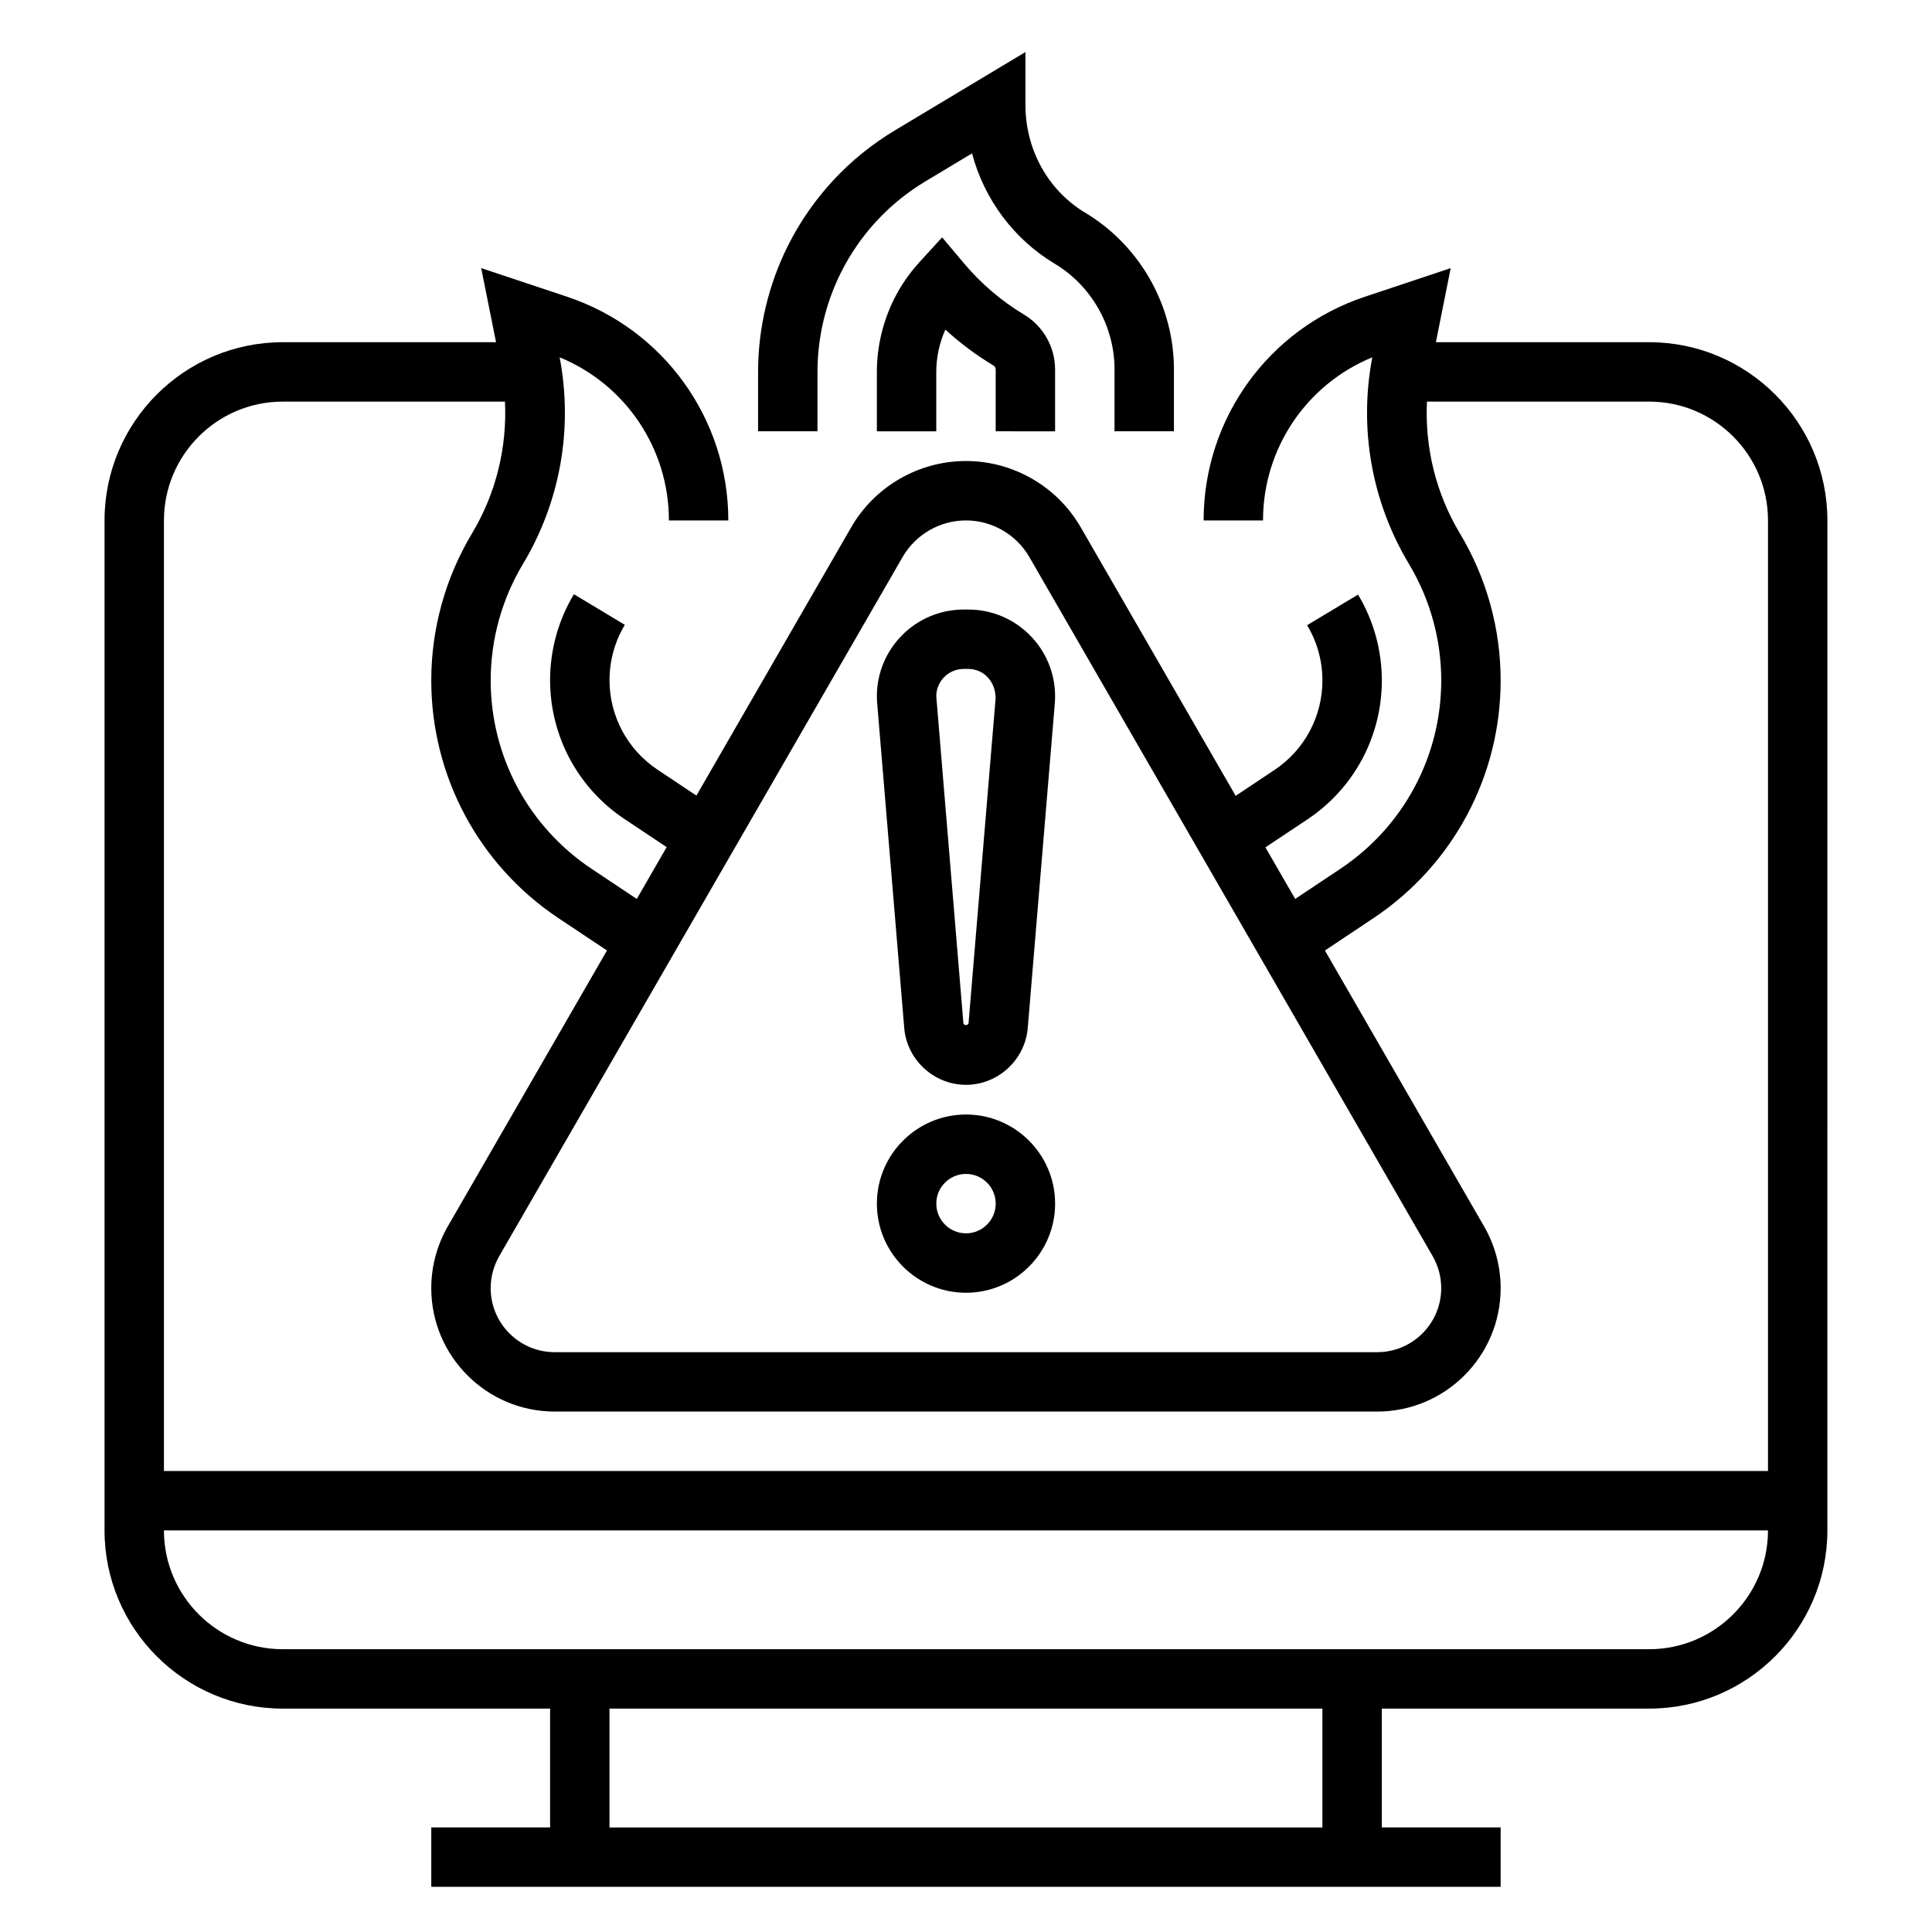
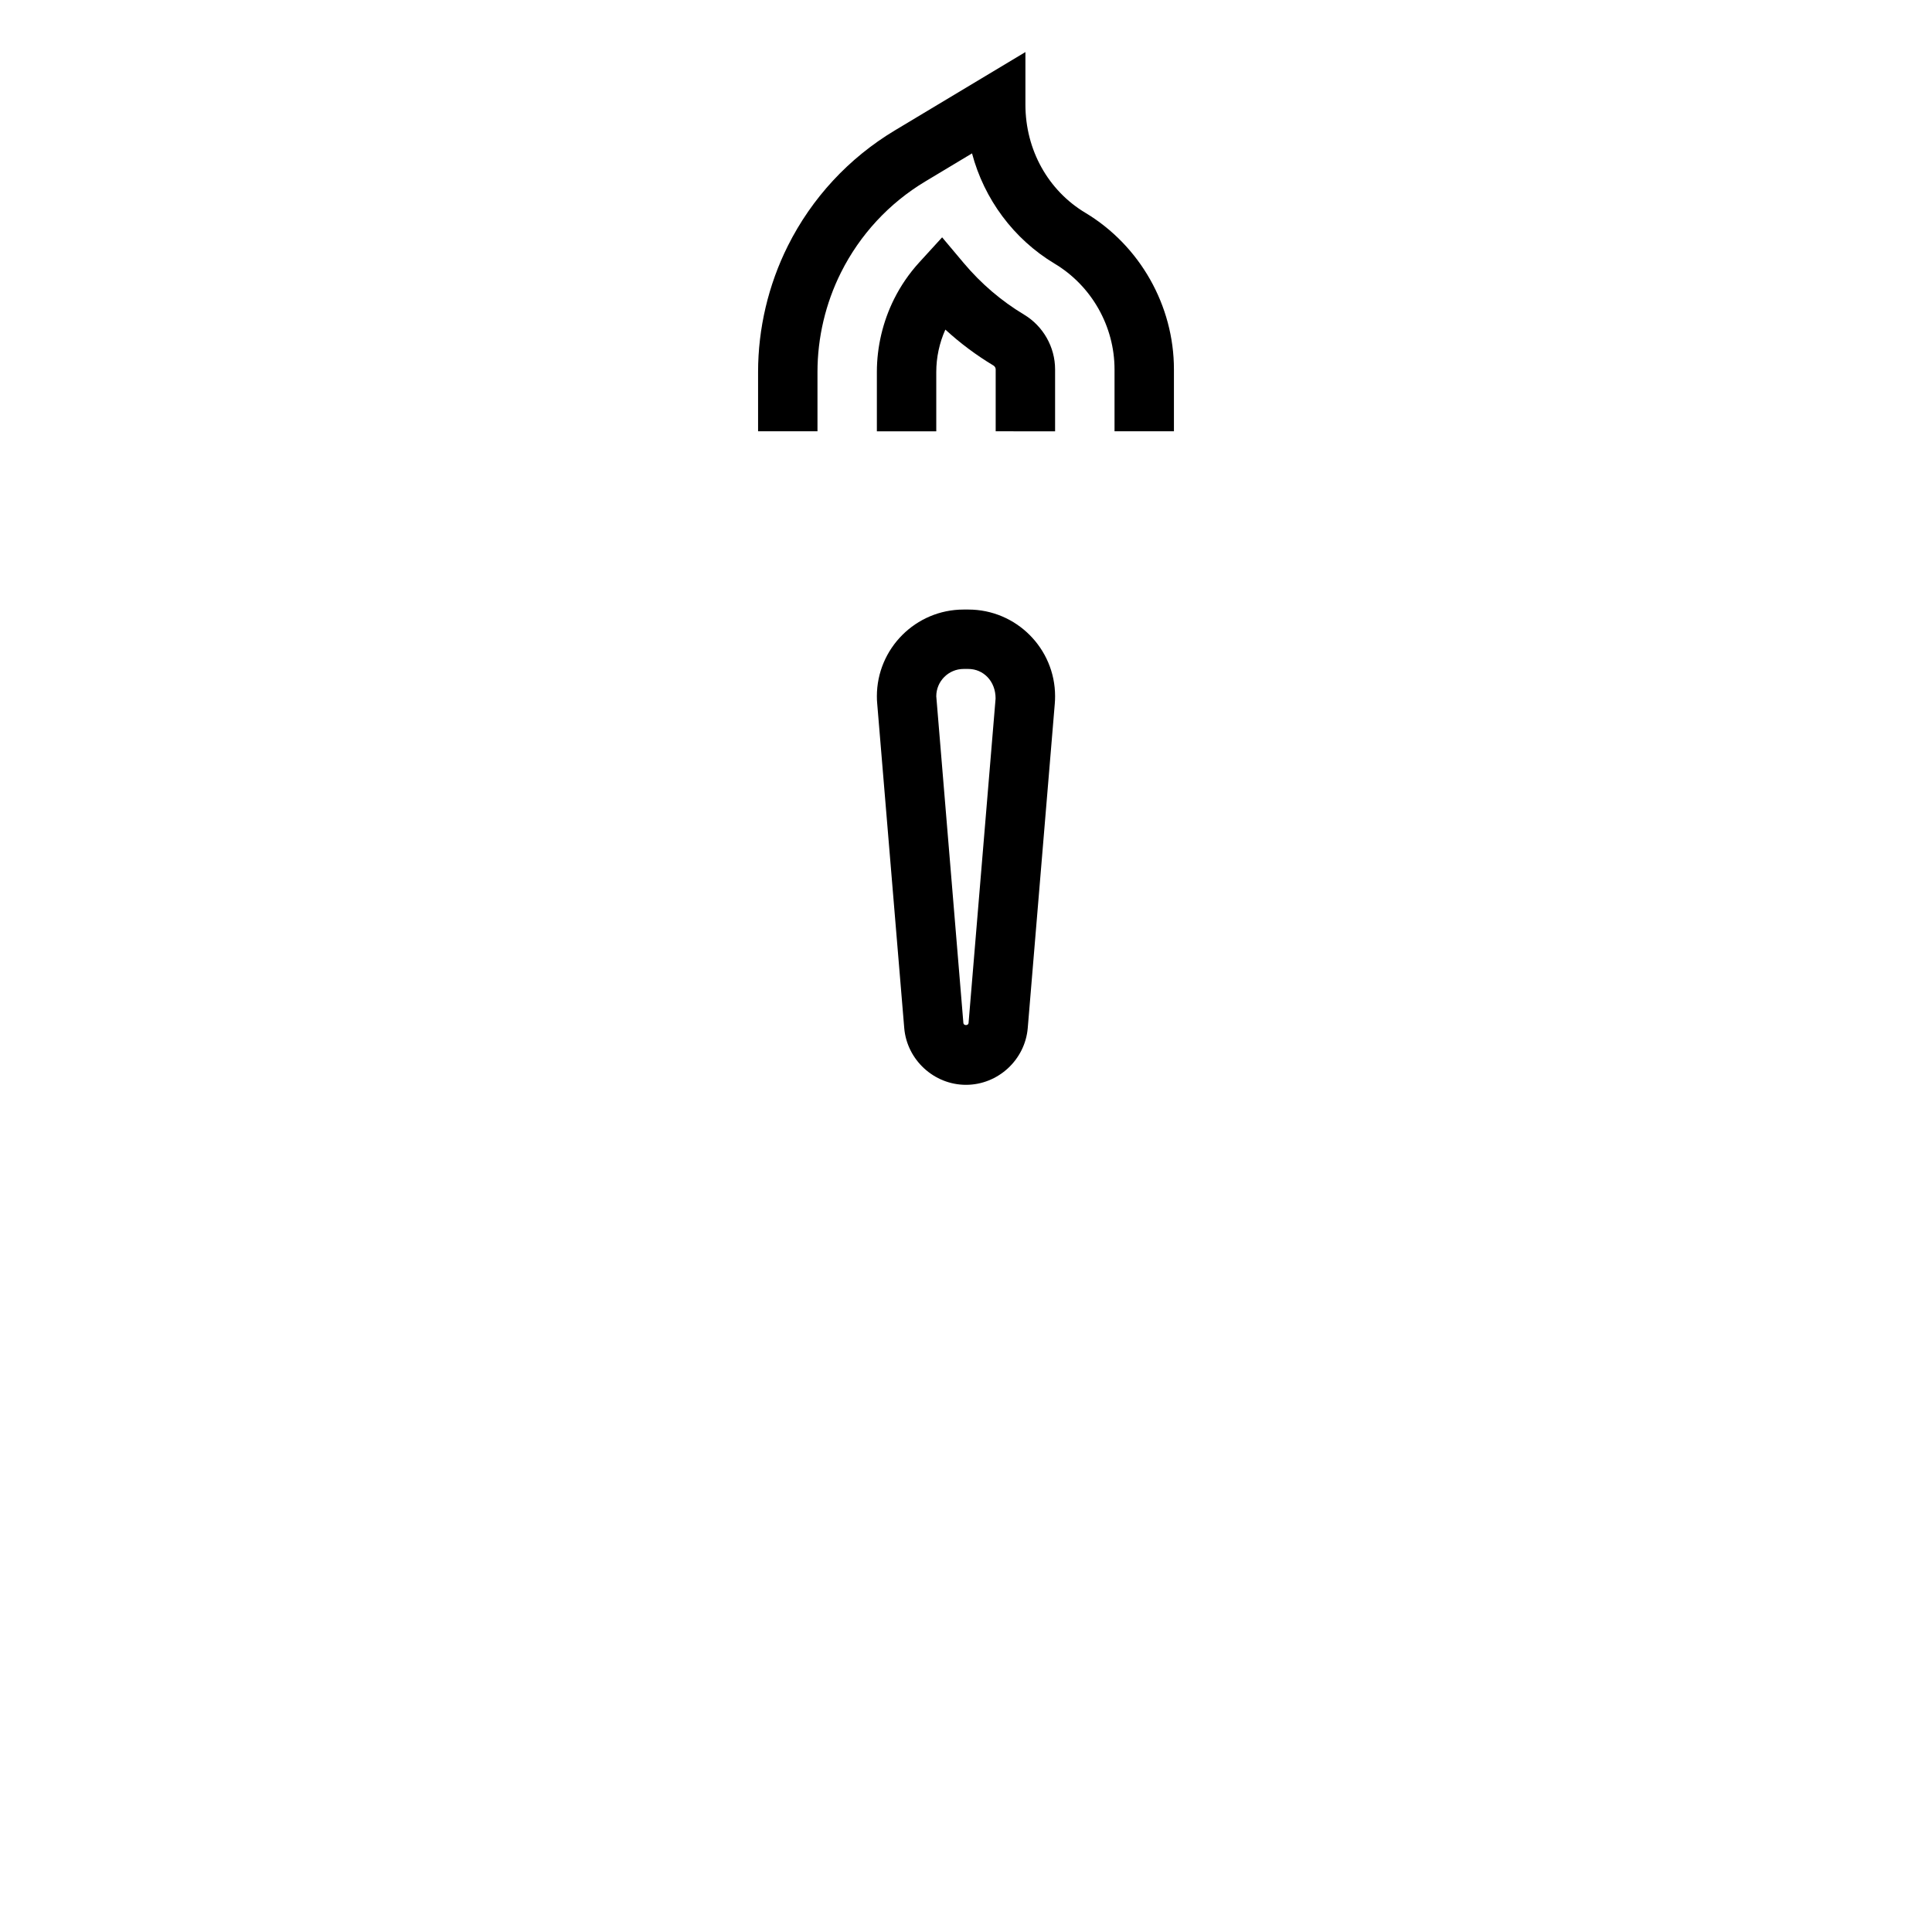
<svg xmlns="http://www.w3.org/2000/svg" fill="#000000" width="800px" height="800px" version="1.1" viewBox="144 144 512 512">
  <g>
-     <path d="m581.05 234.69h-56.52l3.922-19.633-22.762 7.586c-25.551 8.527-42.719 32.348-42.719 59.277h15.742c0-19.074 11.516-36.07 28.961-43.227-3.606 18.863-0.164 38.289 9.723 54.781 5.59 9.312 8.547 19.988 8.547 30.852 0 20.098-9.988 38.754-26.711 49.902l-11.996 7.996-7.887-13.664 11.156-7.43c12.328-8.215 19.695-21.973 19.695-36.797 0-8.023-2.18-15.895-6.305-22.758l-13.5 8.109c2.66 4.414 4.059 9.477 4.059 14.648 0 9.547-4.746 18.406-12.684 23.703l-10.305 6.871-41.051-71.148c-6.25-10.852-17.906-17.582-30.422-17.582s-24.176 6.731-30.426 17.578l-41.012 71.086-10.344-6.894c-7.938-5.301-12.684-14.16-12.684-23.707 0-5.164 1.402-10.234 4.062-14.648l-13.5-8.109c-4.125 6.863-6.309 14.734-6.309 22.758 0 14.824 7.367 28.582 19.695 36.801l11.195 7.461-7.918 13.73-11.996-7.996c-16.73-11.156-26.719-29.812-26.719-49.91 0-10.863 2.961-21.539 8.551-30.859 9.887-16.484 13.328-35.914 9.723-54.773 17.441 7.164 28.957 24.152 28.957 43.227h15.742c0-26.93-17.168-50.75-42.723-59.277l-22.766-7.59 3.934 19.637h-56.523c-26.047 0-47.23 21.184-47.23 47.23v267.65c0 26.047 21.184 47.23 47.23 47.23h70.848v31.488h-31.488v15.742h283.39v-15.742h-31.488v-31.488h70.848c26.047 0 47.23-21.184 47.23-47.23l0.004-267.65c0-26.047-21.184-47.23-47.234-47.23zm-197.85 56.93c3.457-5.984 9.887-9.699 16.793-9.699 6.902 0 13.336 3.715 16.793 9.699l106.89 185.28c1.477 2.57 2.262 5.5 2.262 8.477 0 9.352-7.609 16.965-16.961 16.965h-217.98c-9.352 0-16.965-7.613-16.965-16.965 0-2.969 0.789-5.902 2.266-8.477zm-164.27-41.188h58.891c0.582 12.195-2.379 24.332-8.738 34.938-7.059 11.77-10.793 25.246-10.793 38.957 0 25.371 12.609 48.926 33.715 63l12.848 8.566-42.195 73.133c-2.856 4.965-4.367 10.617-4.367 16.348 0 18.035 14.676 32.707 32.711 32.707h217.97c18.043 0 32.715-14.672 32.715-32.707 0-5.731-1.512-11.375-4.375-16.344l-42.195-73.133 12.848-8.566c21.109-14.078 33.723-37.633 33.723-63.004 0-13.723-3.731-27.191-10.793-38.949-6.359-10.613-9.32-22.75-8.738-34.945h58.891c17.367 0 31.488 14.121 31.488 31.488v251.91h-425.09v-251.91c0-17.367 14.125-31.488 31.488-31.488zm275.52 377.86h-188.93v-31.488h188.93zm86.594-47.234h-362.11c-17.367 0-31.488-14.121-31.488-31.488h425.09c0 17.367-14.121 31.488-31.488 31.488z" />
-     <path d="m400 486.59c13.02 0 23.617-10.598 23.617-23.617 0-13.02-10.598-23.617-23.617-23.617s-23.617 10.598-23.617 23.617c0 13.023 10.594 23.617 23.617 23.617zm0-31.488c4.344 0 7.871 3.535 7.871 7.871 0 4.336-3.527 7.871-7.871 7.871s-7.871-3.535-7.871-7.871c-0.004-4.336 3.523-7.871 7.871-7.871z" />
    <path d="m383.63 416.42c0.699 8.449 7.887 15.07 16.367 15.07 8.477 0 15.664-6.621 16.367-15.066l7.164-85.93c0.059-0.656 0.082-1.316 0.082-1.973 0-12.676-10.312-22.984-22.984-22.984h-1.258c-12.676 0-22.988 10.312-22.988 22.984 0 0.652 0.023 1.316 0.086 1.914zm15.734-95.141h1.258c3.992 0 7.242 3.25 7.219 7.848l-7.164 85.992c-0.062 0.715-1.309 0.715-1.371 0l-7.184-86.598c0-3.988 3.254-7.242 7.242-7.242z" />
    <path d="m360.64 242.57c0-9.102 2.148-18.199 6.219-26.34 5.023-10.035 12.762-18.398 22.379-24.16l12.359-7.422c3.195 12.059 10.988 22.688 21.898 29.23 9.797 5.871 15.867 16.605 15.867 28.016v16.402h15.742v-16.406c0-16.902-9.004-32.812-23.496-41.508-9.793-5.871-15.863-16.609-15.863-28.676v-13.91l-34.605 20.766c-12.188 7.312-21.996 17.895-28.363 30.621-5.156 10.32-7.879 21.863-7.879 33.387v15.727h15.742z" />
    <path d="m423.61 258.3v-16.414c0-5.902-3.148-11.461-8.219-14.508-6.016-3.606-11.375-8.195-15.941-13.609l-5.777-6.871-6.055 6.629c-2.668 2.922-4.922 6.203-6.691 9.754-2.973 5.973-4.547 12.641-4.547 19.293v15.727h15.742v-15.727c0-3.848 0.828-7.707 2.41-11.227 3.922 3.598 8.188 6.785 12.762 9.531 0.344 0.207 0.574 0.617 0.574 1.012v16.41z" />
  </g>
</svg>